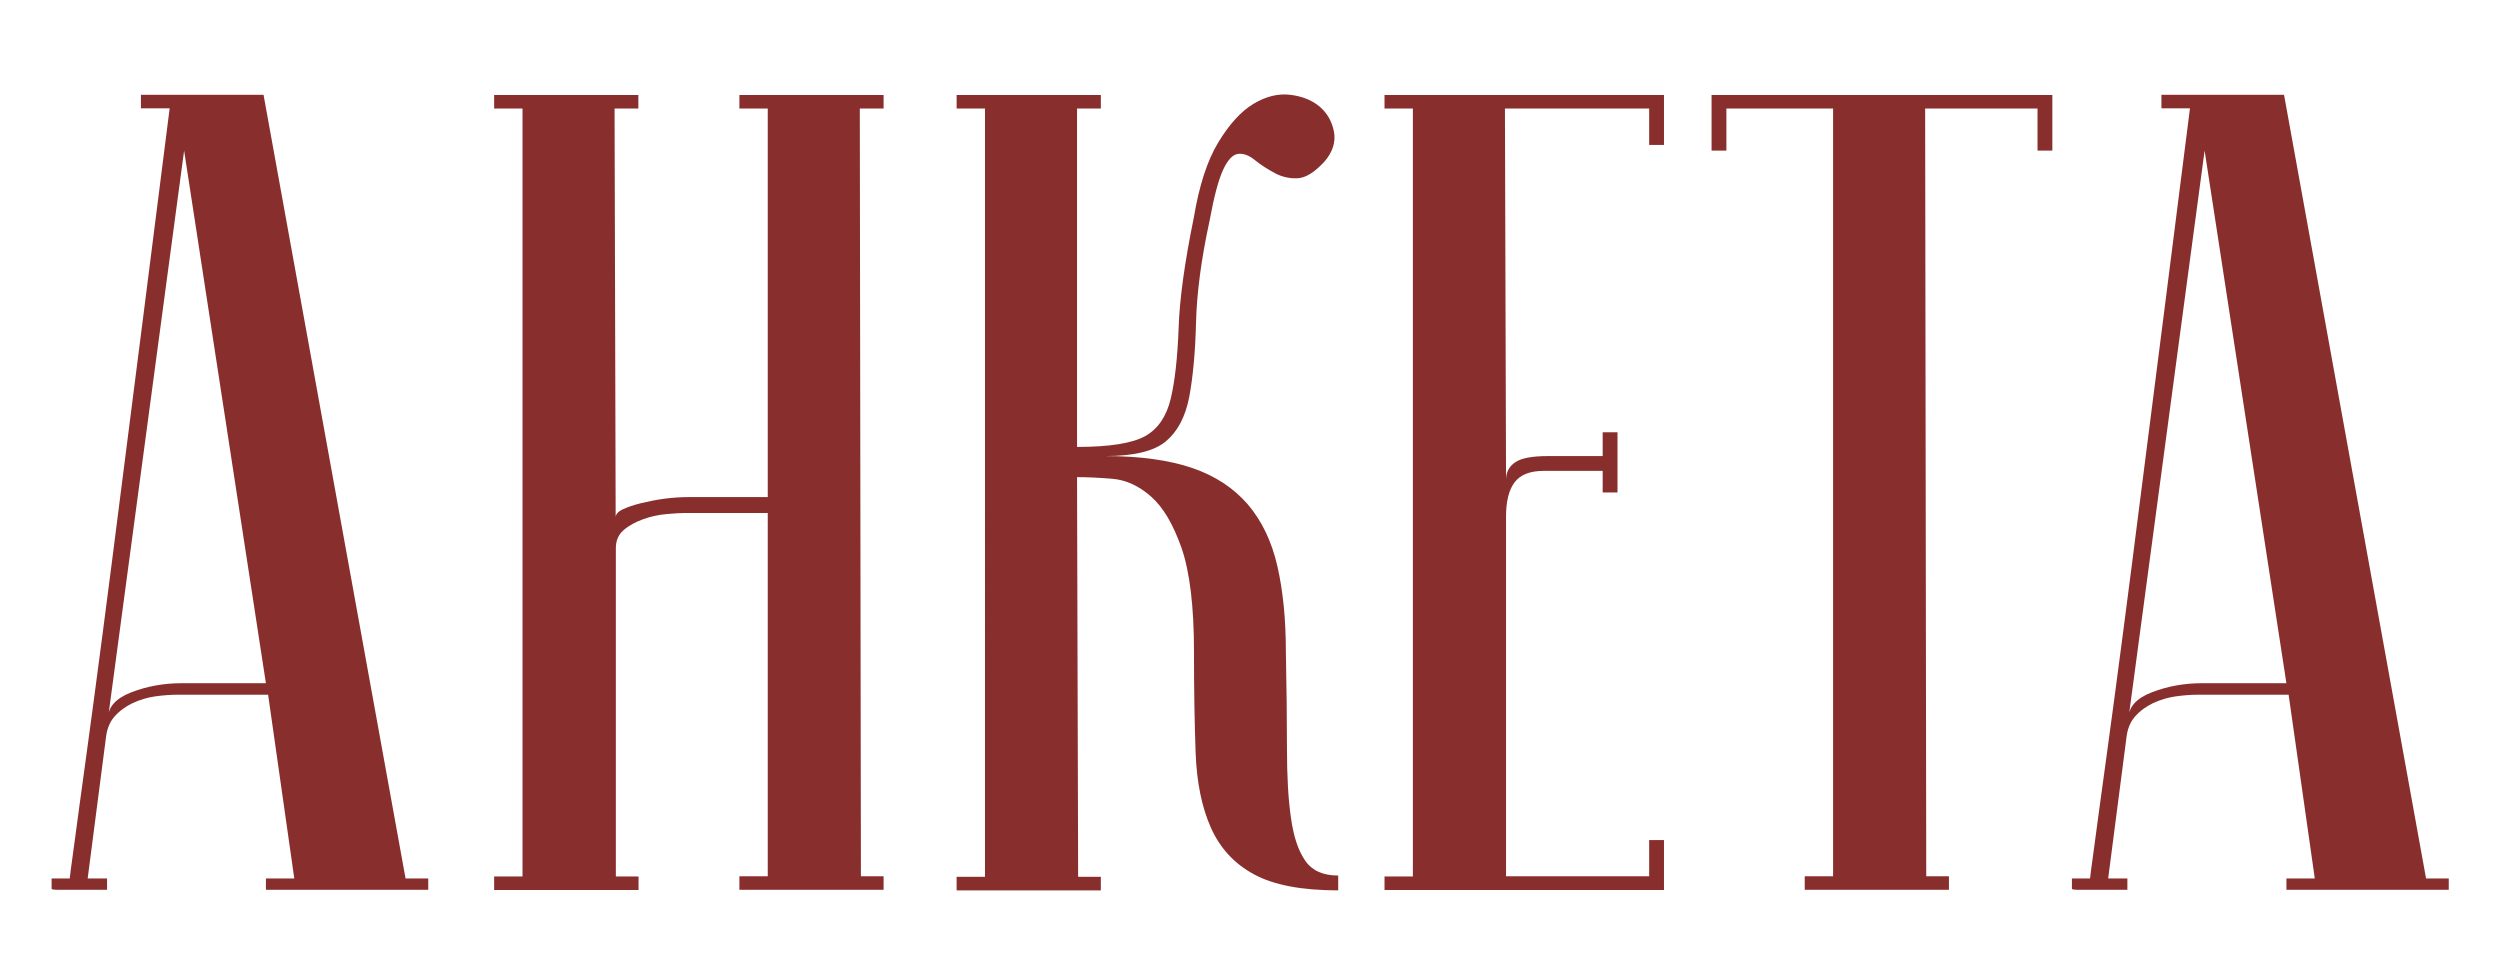
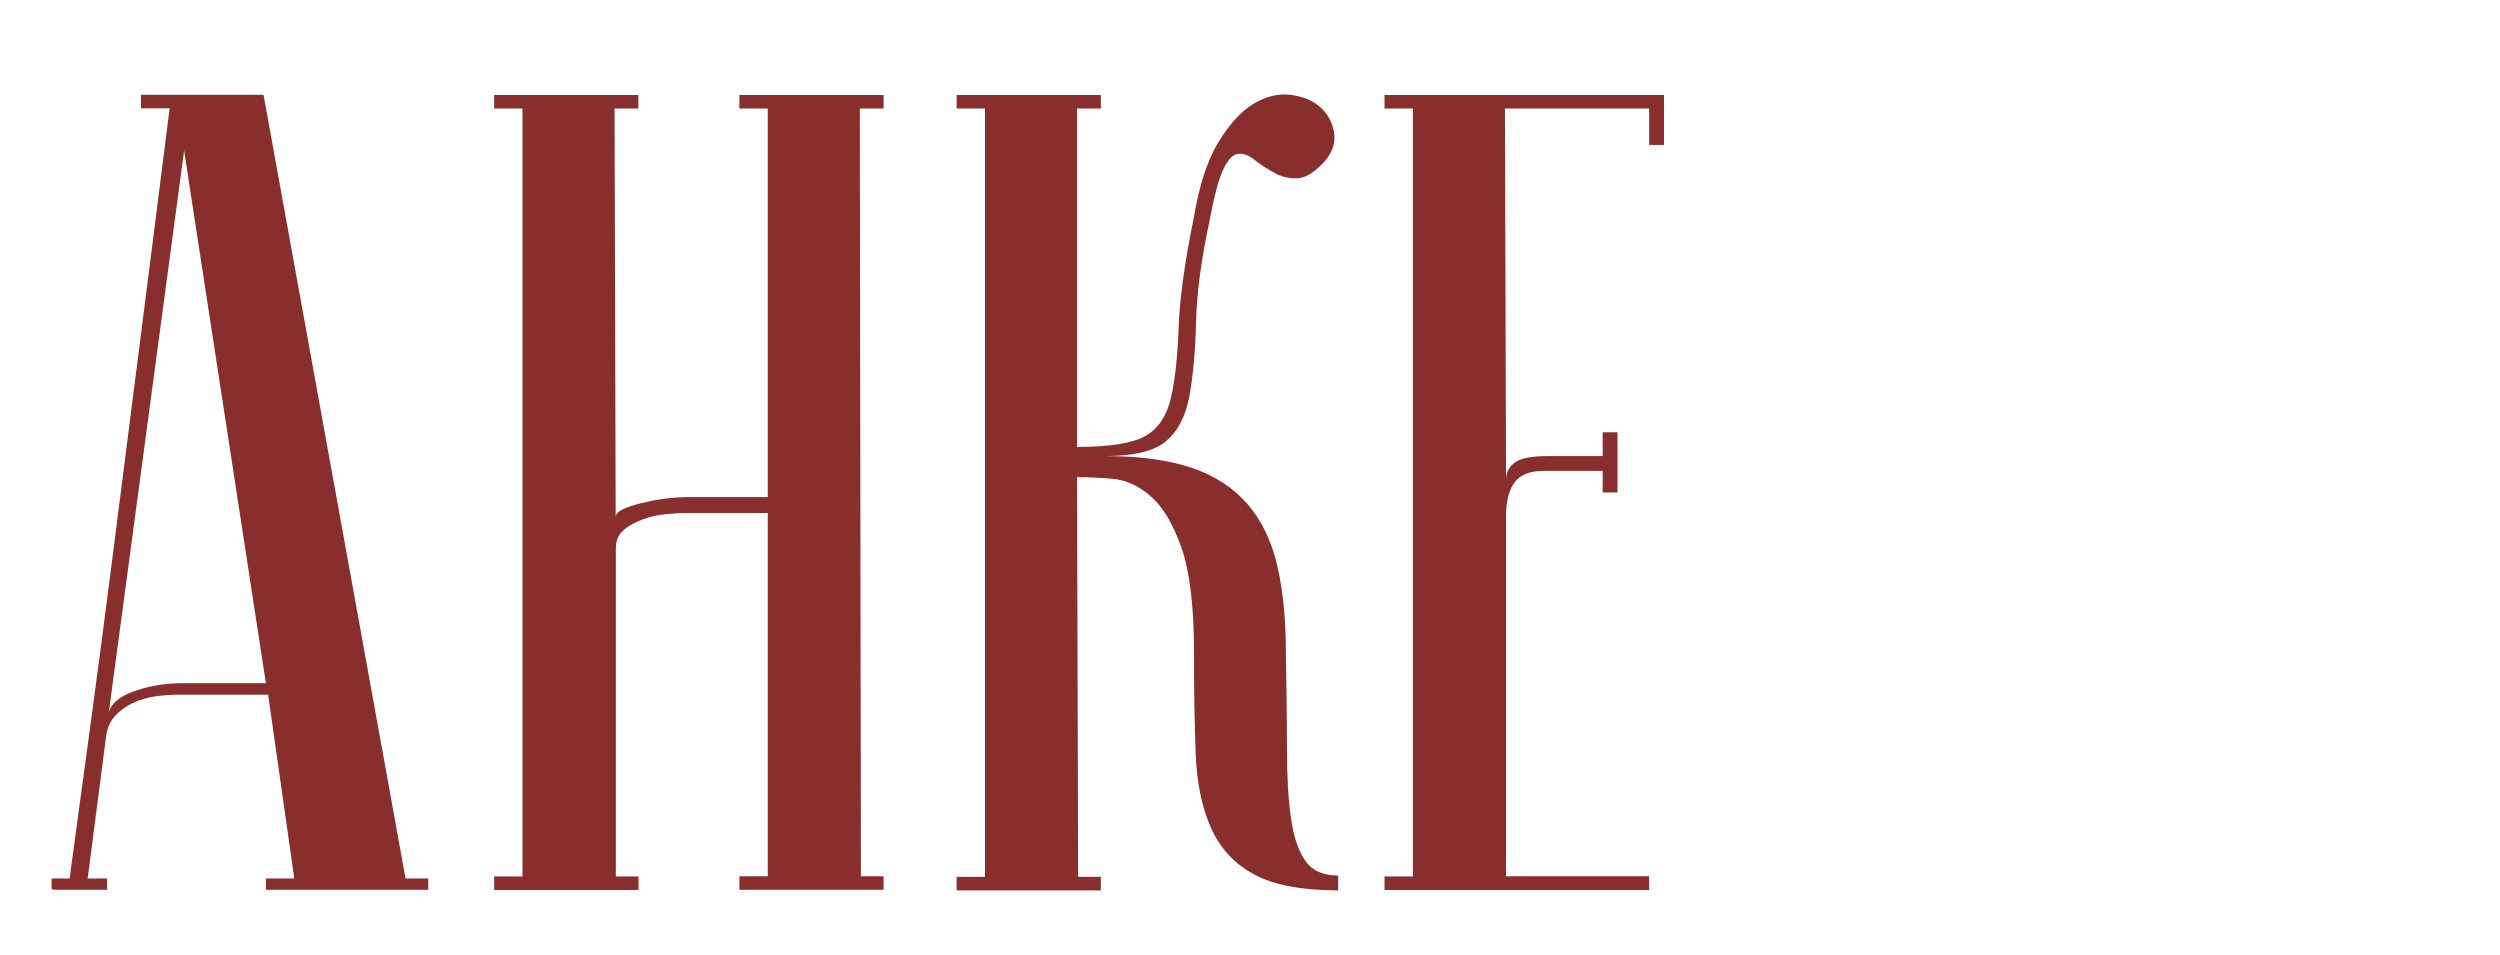
<svg xmlns="http://www.w3.org/2000/svg" version="1.1" id="Layer_1" x="0px" y="0px" viewBox="0 0 1366 522" style="enable-background:new 0 0 1366 522;" xml:space="preserve">
  <style type="text/css"> .st0{fill:#CEB890;} .st1{fill:#882F2E;} </style>
  <g>
    <path class="st1" d="M146.5,379.6H96.9c-3.7,0-7.8,0.3-12.1,0.9c-4.3,0.6-8.5,1.9-12.4,3.7c-3.9,1.9-7.2,4.3-9.9,7.4 c-2.7,3.1-4.2,7.1-4.7,12.1l-9.9,76.3h10.6v6.2c-1.2,0-3.6,0-7.1,0c-3.5,0-6.9,0-10.2,0c-3.3,0-6.3,0-9,0c-2.7,0-4-0.2-4-0.6v-5.6 h9.9c0-0.4,0.8-6.7,2.5-18.9c1.6-12.2,3.8-28.1,6.5-47.8c2.7-19.6,5.7-42.1,9-67.3c3.3-25.2,6.6-50.9,9.9-77 c7.9-61.6,16.8-131.6,26.7-209.8H77v-7.4h67l77.6,428.2H234v6.2h-88.7v-6.2h15.5L146.5,379.6z M145.3,373.4L100.6,82.3L59,392.6 c0-6.2,4.2-11,12.7-14.3c8.5-3.3,17.7-5,27.6-5H145.3z" />
    <path class="st1" d="M419.6,280.3h-45.3c-2.5,0-5.9,0.2-10.2,0.6c-4.3,0.4-8.6,1.3-12.7,2.8c-4.1,1.5-7.7,3.4-10.6,5.9 c-2.9,2.5-4.3,5.8-4.3,9.9v179.4h12.4v7.4H270v-7.4h15.5V59.3H270v-7.4h78.8v7.4h-13l0.6,223.4c0-1.6,1.2-3.1,3.7-4.3 c2.5-1.2,5.8-2.4,9.9-3.4c4.1-1,8.5-1.9,13-2.5c4.5-0.6,9.1-0.9,13.7-0.9h42.8V59.3H404v-7.4h78.8v7.4h-13l0.6,419.5h12.4v7.4H404 v-7.4h15.5V280.3z" />
    <path class="st1" d="M652.3,118.9c2.9-17.4,7.3-31,13.3-41c6-9.9,12.4-17,19.2-21.1c6.8-4.1,13.5-5.8,20.2-5c6.6,0.8,12,3,16.1,6.5 c4.1,3.5,6.7,8.1,7.8,13.7c1,5.6-0.7,11.1-5.3,16.4c-5.4,5.8-10.2,8.8-14.6,9c-4.3,0.2-8.5-0.7-12.4-2.8c-3.9-2.1-7.6-4.4-10.9-7.1 c-3.3-2.7-6.4-3.8-9.3-3.4c-2.9,0.4-5.6,3.3-8.1,8.7c-2.5,5.4-5,14.7-7.4,27.9c-4.6,21.1-7,39.7-7.4,55.9 c-0.4,16.1-1.7,29.6-3.7,40.3c-2.1,10.8-6.3,18.8-12.7,24.2c-6.4,5.4-17.5,8.1-33.2,8.1c19,0,34.9,2.2,47.5,6.5 c12.6,4.3,22.7,11,30.4,19.9c7.6,8.9,13,20.1,16.1,33.5c3.1,13.4,4.7,29.1,4.7,46.9c0.4,19.9,0.6,37.4,0.6,52.8 c0,15.3,0.7,28,2.2,38.2c1.4,10.1,4,17.9,7.8,23.3c3.7,5.4,9.7,8.1,18,8.1v8.1c-19.9,0-35.2-2.9-45.9-8.7 c-10.8-5.8-18.6-14.3-23.6-25.4c-5-11.2-7.8-24.8-8.4-41c-0.6-16.1-0.9-34.5-0.9-55.2c0-24.8-2.3-43.8-6.8-56.8 c-4.6-13-10.1-22.4-16.8-28.2c-6.6-5.8-13.7-9-21.1-9.6c-7.4-0.6-13.9-0.9-19.2-0.9l0.6,218.4h12.4v7.4h-78.8v-7.4h15.5V59.3h-15.5 v-7.4h78.8v7.4h-13v184.9c17.8,0,30.2-2,37.2-5.9c7-3.9,11.7-10.8,14-20.5c2.3-9.7,3.7-22.5,4.3-38.5 C644.5,163.5,647.3,143.3,652.3,118.9z" />
-     <path class="st1" d="M909.2,51.9v27.3h-8.1V59.3h-78.8l0.6,202.9c0-4.1,1.6-7.3,5-9.6c3.3-2.3,9.3-3.4,18-3.4h29.8v-13h8.1v32.9 h-8.1v-11.8h-32.3c-7.4,0-12.7,2.1-15.8,6.2c-3.1,4.1-4.7,10.3-4.7,18.6v196.7h78.2V459h8.1v27.3H756.5v-7.4h15.5V59.3h-15.5v-7.4 H909.2z" />
-     <path class="st1" d="M1121.4,51.9v30.4h-8.1v-23h-61.4l0.6,419.5h12.4v7.4h-78.8v-7.4h15.5V59.3h-58.3v23h-8.1V51.9H1121.4z" />
-     <path class="st1" d="M1250.5,379.6h-49.6c-3.7,0-7.8,0.3-12.1,0.9c-4.3,0.6-8.5,1.9-12.4,3.7c-3.9,1.9-7.2,4.3-9.9,7.4 c-2.7,3.1-4.2,7.1-4.7,12.1l-9.9,76.3h10.5v6.2c-1.2,0-3.6,0-7.1,0c-3.5,0-6.9,0-10.2,0c-3.3,0-6.3,0-9,0c-2.7,0-4-0.2-4-0.6v-5.6 h9.9c0-0.4,0.8-6.7,2.5-18.9c1.6-12.2,3.8-28.1,6.5-47.8c2.7-19.6,5.7-42.1,9-67.3c3.3-25.2,6.6-50.9,9.9-77 c7.9-61.6,16.8-131.6,26.7-209.8H1181v-7.4h67l77.6,428.2h12.4v6.2h-88.7v-6.2h15.5L1250.5,379.6z M1249.3,373.4l-44.7-291.1 L1163,392.6c0-6.2,4.2-11,12.7-14.3c8.5-3.3,17.7-5,27.6-5H1249.3z" />
+     <path class="st1" d="M909.2,51.9v27.3h-8.1V59.3h-78.8l0.6,202.9c0-4.1,1.6-7.3,5-9.6c3.3-2.3,9.3-3.4,18-3.4h29.8v-13h8.1v32.9 h-8.1v-11.8h-32.3c-7.4,0-12.7,2.1-15.8,6.2c-3.1,4.1-4.7,10.3-4.7,18.6v196.7h78.2V459v27.3H756.5v-7.4h15.5V59.3h-15.5v-7.4 H909.2z" />
  </g>
</svg>